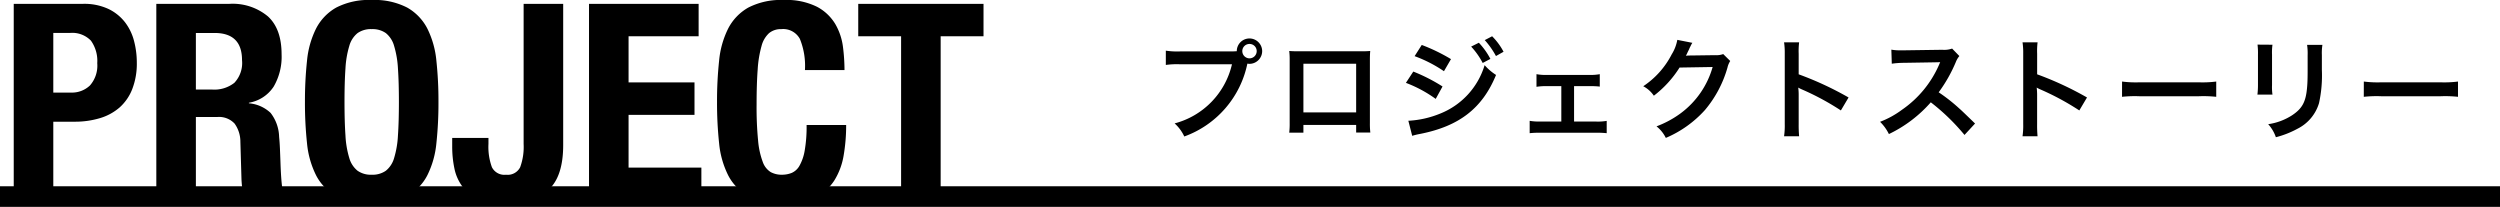
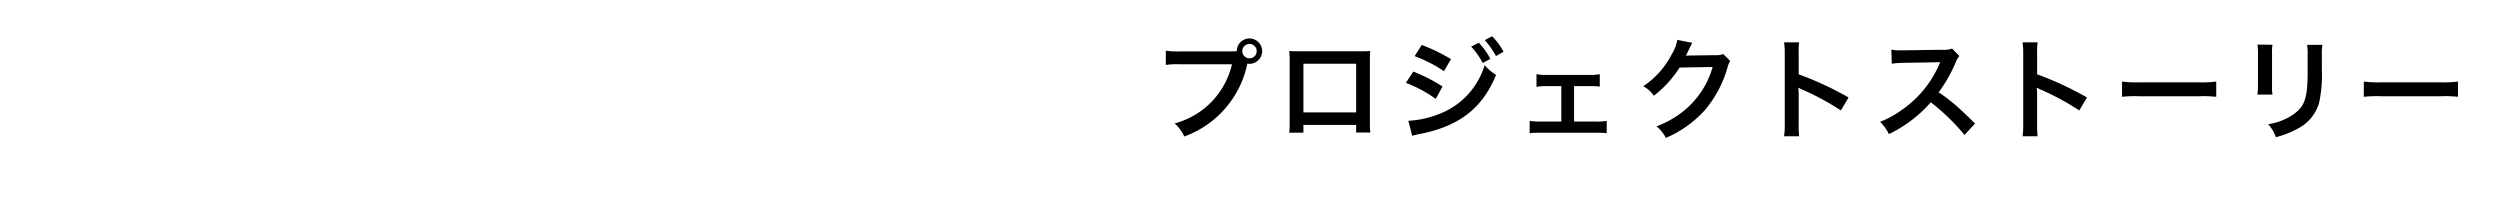
<svg xmlns="http://www.w3.org/2000/svg" width="364" height="30.12" viewBox="0 0 364 30.12">
  <g id="グループ_3588" data-name="グループ 3588" transform="translate(-417 -5429.88)">
    <path id="パス_4807" data-name="パス 4807" d="M3.792-11.632a10.963,10.963,0,0,1-2.048-.112v2.08a11.527,11.527,0,0,1,2.016-.1h7.616A11.6,11.6,0,0,1,3.024-1.152,5.888,5.888,0,0,1,4.432.752,14.35,14.35,0,0,0,13.616-9.856a2.186,2.186,0,0,0,.3.032,1.857,1.857,0,0,0,1.856-1.856,1.854,1.854,0,0,0-1.856-1.84,1.844,1.844,0,0,0-1.84,1.856c-.272.016-.464.032-.944.032ZM13.92-12.72a1.042,1.042,0,0,1,1.056,1.04,1.055,1.055,0,0,1-1.056,1.056,1.052,1.052,0,0,1-1.04-1.056A1.038,1.038,0,0,1,13.92-12.72ZM29.456-.928v1.1H31.52a10.967,10.967,0,0,1-.064-1.392v-9.152c0-.592.016-.912.048-1.328-.368.032-.656.048-1.344.048H21.072c-.64,0-.976-.016-1.36-.048a10.626,10.626,0,0,1,.064,1.344v9.168A10.692,10.692,0,0,1,19.712.192h2.064V-.928Zm0-1.824h-7.68V-9.84h7.68Zm8.512-8.192A19.371,19.371,0,0,1,42.24-8.752l1.024-1.76a26.348,26.348,0,0,0-4.256-2.064ZM36.7-7.056A18.571,18.571,0,0,1,41.04-4.72l.992-1.808A25.253,25.253,0,0,0,37.776-8.7Zm9.5-5.28a10.8,10.8,0,0,1,1.68,2.384l1.12-.592a10.369,10.369,0,0,0-1.68-2.352ZM37.616.656a9.447,9.447,0,0,1,1.12-.272c5.728-1.12,9.1-3.744,11.088-8.592A7.779,7.779,0,0,1,48.16-9.632a11,11,0,0,1-6.48,7.056,14.214,14.214,0,0,1-4.624,1.04Zm13.3-12.24a9.253,9.253,0,0,0-1.664-2.256l-1.072.56a11.788,11.788,0,0,1,1.632,2.32ZM61.184-6.576h2.288a10.817,10.817,0,0,1,1.456.064V-8.32a7.435,7.435,0,0,1-1.472.112H57.168a7.365,7.365,0,0,1-1.456-.112v1.84a8.755,8.755,0,0,1,1.472-.1h2.144v5.152H56.192a7.226,7.226,0,0,1-1.472-.1V.272A12.18,12.18,0,0,1,56.208.208h8.24a12.519,12.519,0,0,1,1.488.064V-1.52a7.307,7.307,0,0,1-1.488.1H61.184ZM82.9-11.248a2.834,2.834,0,0,1-1.168.16l-3.5.048c-.3,0-.56.016-.768.032a3.774,3.774,0,0,0,.256-.512l.208-.416a3.231,3.231,0,0,1,.208-.448,3.273,3.273,0,0,1,.272-.5l-2.192-.432a5.971,5.971,0,0,1-.816,2.112,12.308,12.308,0,0,1-4.144,4.64A4.251,4.251,0,0,1,72.8-5.184a15.66,15.66,0,0,0,3.744-4.1l4.816-.08a12.67,12.67,0,0,1-4.672,6.752,14.409,14.409,0,0,1-3.5,1.888A4.93,4.93,0,0,1,74.544.96,16.164,16.164,0,0,0,80.24-3.1,16.6,16.6,0,0,0,83.52-9.28a3.01,3.01,0,0,1,.4-.96ZM93.952.72a17.591,17.591,0,0,1-.064-1.776V-5.28a8.273,8.273,0,0,0-.064-1.088,5.17,5.17,0,0,0,.544.272,37.855,37.855,0,0,1,5.664,3.056l1.12-1.888A47.007,47.007,0,0,0,93.888-8.3V-11.28a10.726,10.726,0,0,1,.064-1.68H91.76a10.284,10.284,0,0,1,.1,1.632V-1.072A10.778,10.778,0,0,1,91.76.72Zm25.616-1.856c-1.936-1.872-1.936-1.872-2.336-2.224a24.8,24.8,0,0,0-2.96-2.32,21.19,21.19,0,0,0,2.5-4.416,3.077,3.077,0,0,1,.512-.864l-1.056-1.088a3.466,3.466,0,0,1-1.424.176l-5.632.08h-.384a7,7,0,0,1-1.408-.1l.064,2.048a12.609,12.609,0,0,1,1.744-.128c5.04-.08,5.04-.08,5.3-.1l-.176.416a15.422,15.422,0,0,1-5.376,6.512,13.21,13.21,0,0,1-3.2,1.76A6.418,6.418,0,0,1,107.024.4a19.014,19.014,0,0,0,6.1-4.624A30.757,30.757,0,0,1,118.032.528Zm9.1,1.856a17.589,17.589,0,0,1-.064-1.776V-5.28a8.271,8.271,0,0,0-.064-1.088,5.171,5.171,0,0,0,.544.272,37.855,37.855,0,0,1,5.664,3.056l1.12-1.888A47.007,47.007,0,0,0,128.608-8.3V-11.28a10.726,10.726,0,0,1,.064-1.68H126.48a10.284,10.284,0,0,1,.1,1.632V-1.072a10.778,10.778,0,0,1-.1,1.792Zm12.3-5.744a17.565,17.565,0,0,1,2.608-.08h8.5a17.564,17.564,0,0,1,2.608.08V-7.248a15.713,15.713,0,0,1-2.592.112h-8.528a15.713,15.713,0,0,1-2.592-.112Zm19.728-7.6a10.1,10.1,0,0,1,.064,1.44v4.4a11.538,11.538,0,0,1-.08,1.44h2.192a7.724,7.724,0,0,1-.064-1.408v-4.416a8.133,8.133,0,0,1,.064-1.44Zm7.216.032a8.424,8.424,0,0,1,.08,1.52v2c0,1.28-.016,1.984-.08,2.672-.176,2.112-.7,3.088-2.208,4.08a8.63,8.63,0,0,1-3.456,1.28,5.466,5.466,0,0,1,1.12,1.9A13.534,13.534,0,0,0,166.5-.368,6.128,6.128,0,0,0,169.648-4.1a18.9,18.9,0,0,0,.416-4.848V-11.1a7.59,7.59,0,0,1,.08-1.488Zm8.256,7.568a17.565,17.565,0,0,1,2.608-.08h8.5a17.565,17.565,0,0,1,2.608.08V-7.248a15.713,15.713,0,0,1-2.592.112h-8.528a15.713,15.713,0,0,1-2.592-.112Z" transform="translate(585 5449)" />
-     <path id="パス_4806" data-name="パス 4806" d="M7.76-15.64v-8.68h2.4a3.775,3.775,0,0,1,3.08,1.12,5.062,5.062,0,0,1,.92,3.28,4.368,4.368,0,0,1-1.06,3.24,3.8,3.8,0,0,1-2.78,1.04ZM2-28.56V0H7.76V-11.4h3.08a12.542,12.542,0,0,0,3.72-.52,7.706,7.706,0,0,0,2.86-1.56,6.967,6.967,0,0,0,1.84-2.68A10.246,10.246,0,0,0,19.92-20a12.44,12.44,0,0,0-.4-3.14,7.583,7.583,0,0,0-1.32-2.74,6.751,6.751,0,0,0-2.42-1.94,8.316,8.316,0,0,0-3.7-.74Zm20.76,0V0h5.76V-12.08H31.6a3.079,3.079,0,0,1,2.56.96A4.507,4.507,0,0,1,35-8.48L35.16-3a15.5,15.5,0,0,0,.16,1.62A3.09,3.09,0,0,0,35.88,0h6.24V-.24a2.238,2.238,0,0,1-1.04-1.64q-.16-1.2-.24-3.48-.04-1.16-.08-2.1T40.64-9.2a5.933,5.933,0,0,0-1.24-3.48,5.216,5.216,0,0,0-3.16-1.4v-.08a5.372,5.372,0,0,0,3.6-2.34A8.613,8.613,0,0,0,41-21.2q0-3.72-2-5.54a8.02,8.02,0,0,0-5.6-1.82Zm5.76,12.48v-8.24h2.72q4,0,4,3.96a4.2,4.2,0,0,1-1.12,3.3,4.711,4.711,0,0,1-3.2.98Zm21.64,1.8q0-2.88.14-4.88a13.851,13.851,0,0,1,.56-3.28,3.65,3.65,0,0,1,1.2-1.86,3.369,3.369,0,0,1,2.06-.58,3.369,3.369,0,0,1,2.06.58,3.65,3.65,0,0,1,1.2,1.86,13.851,13.851,0,0,1,.56,3.28q.14,2,.14,4.88t-.14,4.9a13.6,13.6,0,0,1-.56,3.28,3.645,3.645,0,0,1-1.2,1.84,3.369,3.369,0,0,1-2.06.58,3.369,3.369,0,0,1-2.06-.58,3.645,3.645,0,0,1-1.2-1.84,13.6,13.6,0,0,1-.56-3.28Q50.16-11.4,50.16-14.28Zm-5.76,0a55.012,55.012,0,0,0,.3,6A13.22,13.22,0,0,0,46.02-3.6a7.017,7.017,0,0,0,2.94,3A10.868,10.868,0,0,0,54.12.44,10.868,10.868,0,0,0,59.28-.6a7.017,7.017,0,0,0,2.94-3,13.22,13.22,0,0,0,1.32-4.68,55.012,55.012,0,0,0,.3-6,55.16,55.16,0,0,0-.3-5.98,13.251,13.251,0,0,0-1.32-4.7,7.388,7.388,0,0,0-2.94-3.06,10.37,10.37,0,0,0-5.16-1.1,10.37,10.37,0,0,0-5.16,1.1,7.388,7.388,0,0,0-2.94,3.06,13.251,13.251,0,0,0-1.32,4.7A55.16,55.16,0,0,0,44.4-14.28ZM82-28.56H76.24v20.4a8.611,8.611,0,0,1-.5,3.38,2.027,2.027,0,0,1-2.06,1.1,2.027,2.027,0,0,1-2.06-1.1,8.611,8.611,0,0,1-.5-3.38v-.88H65.84V-7.8a15.5,15.5,0,0,0,.32,3.2,6.615,6.615,0,0,0,1.18,2.66A5.55,5.55,0,0,0,69.66-.18,9.647,9.647,0,0,0,73.4.44q4.36,0,6.48-1.94T82-8Zm19.72,0H85.76V0h16.36V-4.72H91.52V-12.4h9.6v-4.72h-9.6v-6.72h10.2Zm15.48,9.64h5.76a27.31,27.31,0,0,0-.22-3.34,8.8,8.8,0,0,0-1.1-3.32,6.8,6.8,0,0,0-2.66-2.54,9.959,9.959,0,0,0-4.86-1,10.37,10.37,0,0,0-5.16,1.1,7.388,7.388,0,0,0-2.94,3.06,13.251,13.251,0,0,0-1.32,4.7,55.161,55.161,0,0,0-.3,5.98,55.013,55.013,0,0,0,.3,6,13.22,13.22,0,0,0,1.32,4.68,7.017,7.017,0,0,0,2.94,3A10.868,10.868,0,0,0,114.12.44a10.451,10.451,0,0,0,4.62-.88,6.656,6.656,0,0,0,2.76-2.44,9.962,9.962,0,0,0,1.34-3.64,25.788,25.788,0,0,0,.36-4.4h-5.76a20.07,20.07,0,0,1-.28,3.74,6.766,6.766,0,0,1-.76,2.2,2.408,2.408,0,0,1-1.14,1.04,3.839,3.839,0,0,1-1.42.26,3.342,3.342,0,0,1-1.62-.38,2.839,2.839,0,0,1-1.16-1.48,11.642,11.642,0,0,1-.68-3.1,49.937,49.937,0,0,1-.22-5.24q0-3.04.16-5.14a16.04,16.04,0,0,1,.56-3.4,3.846,3.846,0,0,1,1.1-1.88,2.7,2.7,0,0,1,1.78-.58,2.768,2.768,0,0,1,2.7,1.42A10.369,10.369,0,0,1,117.2-18.92Zm26-9.64H124.96v4.72h6.24V0h5.76V-23.84h6.24Z" transform="translate(417 5459)" />
-     <rect id="長方形_28038" data-name="長方形 28038" width="364" height="3" transform="translate(417 5457)" />
  </g>
</svg>